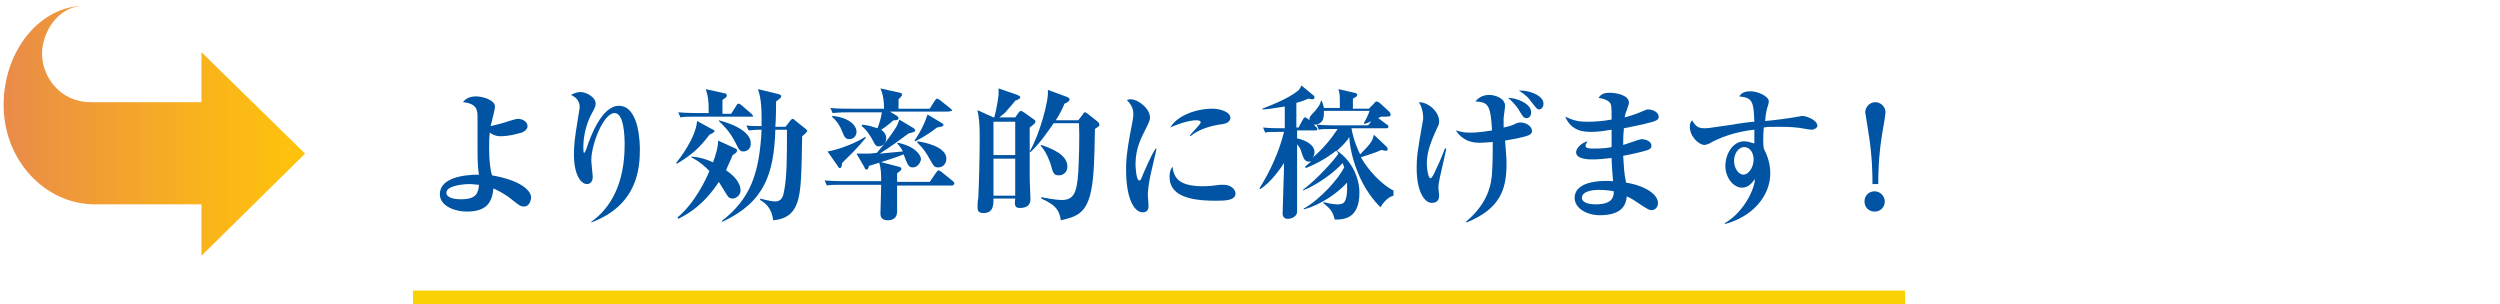
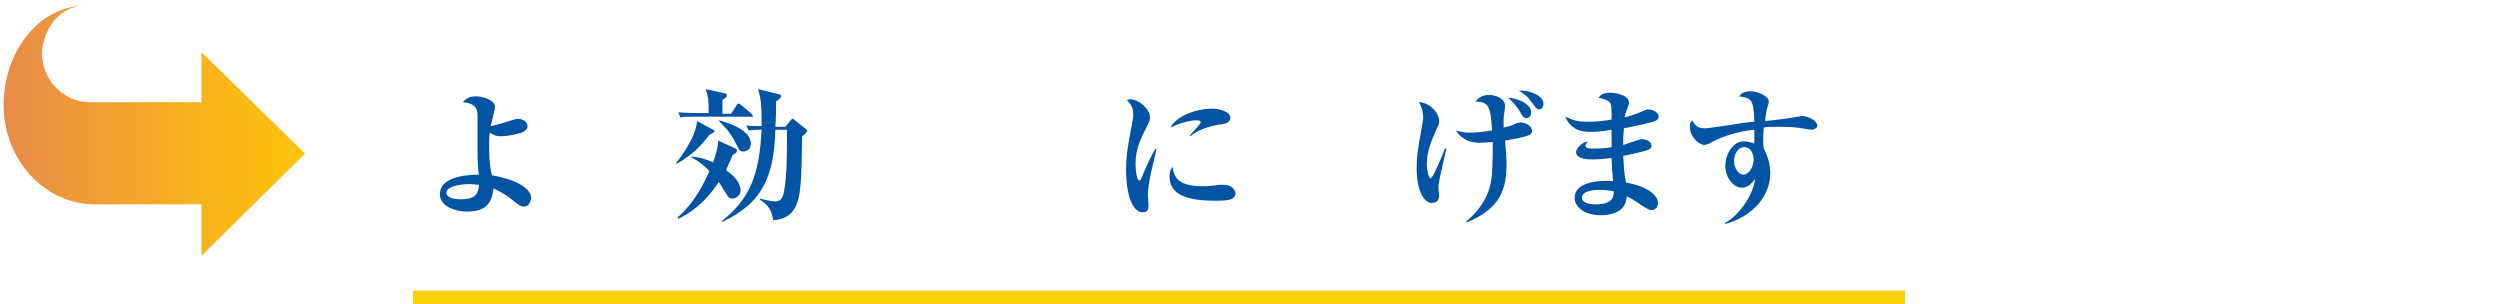
<svg xmlns="http://www.w3.org/2000/svg" version="1.1" id="レイヤー_1" x="0px" y="0px" width="345px" height="42px" viewBox="0 0 345 42" style="enable-background:new 0 0 345 42;" xml:space="preserve">
  <style type="text/css">
	.st0{fill:none;stroke:#F9D104;stroke-width:2;stroke-miterlimit:10;}
	.st1{fill:#0054A3;}
	.st2{fill:url(#SVGID_1_);}
</style>
  <line class="st0" x1="57" y1="41.1" x2="262.9" y2="41.1" />
  <g>
    <g>
      <g>
        <path class="st1" d="M72.3,28.5c-0.5,0-0.7-0.2-2.1-1.3c-1-0.7-1.7-1-2.1-1.2c-0.2,1.8-0.8,3.2-3.7,3.2c-1.5,0-3.7-0.7-3.7-2.4     c0-2.2,3.1-2.7,5.4-2.7c-0.1-0.6-0.2-1.1-0.2-3.7c0-0.7,0-3.9,0-4.2c0-0.9,0-1.9-2-2.1c0.2-0.3,0.7-0.8,1.8-0.8     c0.9,0,2.6,0.5,2.6,1.4c0,0.2,0,0.3-0.2,1.1c-0.2,0.8-0.3,1.3-0.4,1.6c1-0.2,2.3-0.6,2.9-0.8c0.4-0.1,0.6-0.2,0.9-0.2     c0.6,0,1.3,0.4,1.3,1c0,0.7-1,1-1.2,1c-1.3,0.4-2.4,0.4-2.5,0.4c-0.3,0-0.8,0-1.5-0.5c-0.1,0.6-0.1,1.3-0.1,2.2     c0,1.8,0.2,3.1,0.4,3.7c4,0.7,5.4,2.1,5.4,3.1C73.2,28,72.9,28.5,72.3,28.5z M64.7,25.4c-0.2,0-3.1,0.1-3.1,1.2     c0,0.7,1.1,0.9,2,0.9c2.2,0,2.4-0.9,2.5-2C65.7,25.5,65.4,25.4,64.7,25.4z" />
-         <path class="st1" d="M81.6,30.6c2.7-1.9,4.6-5.3,4.6-10.6c0-1.3-0.1-4.4-1.4-4.4c-1.5,0-3.2,4.3-3.2,6.5c0,0.4,0.2,2,0.2,2.3     c0,0.6-0.3,1-0.8,1c-0.9,0-1.8-1.4-1.8-4.1c0-1.1,0.1-2.2,0.5-4.6c0.2-1.3,0.3-1.8,0.3-1.9c0-1.1-0.8-1.5-1.2-1.7     c0.2-0.1,0.7-0.4,1.3-0.4c0.8,0,2.1,0.7,2.1,1.6c0,0.3-0.1,0.6-0.5,1.3c-0.5,0.9-1.2,2.6-1.2,4.7c0,0.2,0,0.8,0.1,0.8     c0.1,0,0.2-0.3,0.3-0.5c0.6-1.9,2.2-6,4.5-6c2.9,0,2.9,5.5,2.9,6c0,2.6-0.3,7.7-6.7,10.1L81.6,30.6z" />
        <path class="st1" d="M97.9,18.6c-1.3,1.7-2.3,2.7-4.5,4l-0.1-0.1c0.4-0.5,2.7-3.4,2.9-5.8l2.2,1.2c0.1,0,0.2,0.1,0.2,0.2     C98.6,18.2,98.5,18.3,97.9,18.6z M101.1,27.4c-0.6,0-0.7-0.4-1.1-1c-0.5-0.8-0.6-1-0.8-1.3c-2.1,3.2-4.2,4.4-5.6,5.1L93.5,30     c2.4-2,3.9-5.2,4.4-6.4c-0.6-0.6-1.2-1.2-2.5-1.9l0-0.1c1.1,0.1,1.9,0.3,3,0.8c0.4-1.1,0.7-2.1,0.7-3l2.4,1.1     c0.1,0,0.2,0.1,0.2,0.3c0,0.2-0.1,0.3-0.6,0.6c-0.3,0.8-0.6,1.3-0.9,2.1c0.9,0.6,2,1.6,2,2.8C102.2,26.9,101.6,27.4,101.1,27.4z      M103.8,16.1H96c-1.2,0-1.6,0-2.1,0.1l-0.3-0.7c1.2,0.1,2.6,0.1,2.8,0.1h1.4c0-2-0.1-2.3-0.4-3.3l2.7,0.6c0.1,0,0.2,0.1,0.2,0.3     c0,0.2-0.2,0.3-0.6,0.6c0,0.3,0,1.2,0,1.9h1.2l0.7-1.1c0.1-0.2,0.2-0.3,0.3-0.3c0.1,0,0.3,0.1,0.4,0.2l1.4,1.2     c0.1,0.1,0.2,0.2,0.2,0.3C104.1,16,103.9,16.1,103.8,16.1z M102.6,20.9c-0.5,0-0.6-0.2-1.1-1.2c-0.8-1.6-1.6-2.3-2.3-3l0-0.1     c3.4,0.9,4.4,2.2,4.4,3.1C103.7,20.6,103,20.9,102.6,20.9z M110.7,18.8c-0.1,4.9-0.1,7.6-0.7,9.2c-0.3,0.8-0.9,2.2-3.3,2.4     c-0.2-1.7-1.1-2.4-1.8-2.8l0-0.2c1.1,0.3,1.8,0.4,2.1,0.4c0.9,0,1.1-0.8,1.2-1.4c0.4-2,0.4-4.8,0.4-8.5h-1.6     c-0.2,6.1-1.5,10-7.3,12.7l-0.1-0.1c4-3.1,5.2-6.6,5.5-12.6h-0.3c-0.8,0-1.2,0.1-1.5,0.1l-0.3-0.7c0.5,0.1,1,0.1,2.1,0.1     c0-2.3,0-3.6-0.5-5.1l2.9,0.7c0.2,0.1,0.3,0.1,0.3,0.3c0,0.1,0,0.2-0.7,0.7c0,0.9,0,2-0.1,3.5h1.4l0.7-0.9     c0.1-0.1,0.2-0.2,0.3-0.2c0.1,0,0.2,0.1,0.3,0.2l1.5,1.2c0.1,0.1,0.2,0.2,0.2,0.2C111.5,18.1,111,18.6,110.7,18.8z" />
-         <path class="st1" d="M131.3,25.6h-7.5c0,1,0,2.6,0,3.6c0,0.6-0.3,1.2-1.3,1.2c-0.9,0-1-0.6-1-0.9c0-0.3,0.1-3.3,0.1-4h-5.4     c-1.2,0-1.6,0-2.1,0.1l-0.3-0.7c1.2,0.1,2.6,0.1,2.8,0.1h5c0-1,0-1.7-0.3-2.7L124,23c0.1,0,0.4,0.1,0.4,0.3     c0,0.2-0.3,0.4-0.6,0.6v1.2h4.5l0.9-1.3c0.1-0.1,0.2-0.3,0.3-0.3s0.2,0.1,0.4,0.2l1.6,1.3c0.1,0.1,0.2,0.2,0.2,0.3     C131.6,25.6,131.5,25.6,131.3,25.6z M116.2,22.5c0,0.4-0.1,0.7-0.3,0.7c-0.1,0-0.2-0.1-0.3-0.3l-1.4-2c0.7-0.1,3.1-0.7,5.2-2     l0.1,0.1C118.1,20.7,117.1,21.6,116.2,22.5z M130.9,15.4h-8.1l1,0.6c0.1,0.1,0.2,0.2,0.2,0.3c0,0.3-0.4,0.3-0.7,0.3     c-0.9,0.8-1.5,1.2-1.7,1.3c0.7,0.5,0.7,1,0.7,1.2c0,0.6-0.5,1.1-1,1.1c-0.4,0-0.5-0.1-1-1.1c-0.4-0.6-0.7-1.2-1.4-1.7l0.1-0.2     c1,0.1,1.7,0.4,2.1,0.5c0.4-1.1,0.5-1.6,0.6-2.2h-4.7c-1.4,0-1.8,0.1-2.1,0.1l-0.3-0.7c0.9,0.1,1.9,0.1,2.8,0.1h4.6     c0-0.9-0.1-1.9-0.5-2.8l2.7,0.6c0.2,0,0.3,0.2,0.3,0.3c0,0.1-0.4,0.5-0.5,0.6c0,0.2,0,0.8,0,1.3h4.3l0.7-1.1     c0.1-0.1,0.2-0.3,0.3-0.3c0.1,0,0.2,0.1,0.4,0.2l1.5,1.2c0.1,0.1,0.2,0.2,0.2,0.3C131.2,15.3,131,15.4,130.9,15.4z M117.2,19.2     c-0.6,0-0.7-0.4-1-1.1c-0.3-0.8-0.8-1.5-1.4-2l0.1-0.1c2.1,0.2,3.3,1.2,3.3,2.2C118.2,18.5,118,19.2,117.2,19.2z M126,23.1     c-0.6,0-0.7-0.2-1.3-1.8c-0.7,0.3-2.5,0.9-4.8,1.6c0,0.2-0.1,0.5-0.3,0.5c-0.2,0-0.3-0.2-0.3-0.3l-1.1-1.9c0.5,0,0.9,0,1.3,0     c0.4,0,0.7,0,1.5-0.1c0.8-0.9,2.1-2.6,2.7-3.6c0.2-0.4,0.3-0.6,0.4-1l2,1.2c0.1,0.1,0.2,0.2,0.2,0.3c0,0.2-0.4,0.3-0.9,0.4     c-1.2,0.9-2.4,1.8-4,2.8c1-0.1,2.1-0.2,3.2-0.3c-0.3-0.6-0.6-0.9-0.8-1.1l0.1-0.1c2.4,0.5,3.2,1.7,3.2,2.3     C127,22.5,126.6,23.1,126,23.1z M129.3,17.6c-0.9,0.7-1.8,1.3-3,1.9l-0.1-0.1c0.2-0.3,1.2-1.7,1.8-3.6L130,17     c0.1,0.1,0.2,0.1,0.2,0.3C130.1,17.5,129.7,17.5,129.3,17.6z M129.5,23.1c-0.6,0-0.6-0.1-1.4-1.5c-0.7-1.2-1.3-1.7-1.5-1.9l0-0.2     c0.8,0.1,4,0.7,4,2.4C130.6,22.5,130.2,23.1,129.5,23.1z" />
-         <path class="st1" d="M142.1,17.6c0,5,0,5.7,0,7.1c0,0.7,0.1,2,0.1,2.7c0,0.4,0,1.3-1.5,1.3c-0.7,0-0.7-0.5-0.6-1.3h-3     c0,0.9,0,2-1.4,2c-0.8,0-0.8-0.5-0.8-0.8c0-0.2,0-1,0.1-1.2c0.1-2.1,0.2-5.7,0.2-8.4c0-2-0.1-2.7-0.3-3.8l2.2,1h0.1     c0.3-0.9,0.6-3,0.6-3.1c0-0.2,0-0.5,0-0.9l2.6,0.9c0.2,0.1,0.4,0.2,0.4,0.3c0,0.2-0.2,0.3-0.7,0.5c-0.1,0.1-0.2,0.3-1.1,1.3     c-0.2,0.3-0.7,0.7-1.1,1h2.2l0.5-0.7c0.1-0.1,0.2-0.2,0.3-0.2c0.1,0,0.2,0.1,0.4,0.2l1.4,1c0.1,0.1,0.2,0.1,0.2,0.3     C142.8,17.1,142.6,17.2,142.1,17.6z M140.1,16.8h-3v4.6h3V16.8z M140.1,21.9h-3V27h3V21.9z M151.1,17.8c0,0.9-0.1,5.1-0.2,6     c-0.4,5.5-1.9,6-4.5,6.6c-0.2-1.1-0.4-2-2.7-3l0-0.2c0.4,0.1,2,0.4,2.8,0.4c1.7,0,2.1-1,2.3-3.8c0.1-1.8,0.2-5,0.1-6.8h-3.5     c-0.6,0.9-1.9,2.8-3.2,4l-0.1-0.1c1.4-2.4,2.7-7.2,2.5-8.5l2.7,1c0.2,0.1,0.3,0.2,0.3,0.3c0,0.3-0.4,0.5-0.7,0.6     c-0.2,0.5-0.5,1.2-1.2,2.3h3.1l0.7-0.9c0-0.1,0.1-0.2,0.2-0.2s0.3,0.1,0.4,0.2l1.4,1.1c0.1,0.1,0.2,0.2,0.2,0.4     C151.8,17.3,151.7,17.4,151.1,17.8z M146.1,24.2c-0.7,0-0.8-0.4-1.1-1.5c-0.1-0.4-0.7-1.9-1.4-2.6l0.1-0.1c1.4,0.5,3.6,1.3,3.6,3     C147.3,23.7,146.8,24.2,146.1,24.2z" />
        <path class="st1" d="M158.8,24c-0.3,1.4-0.4,2.4-0.4,2.9c0,0.2,0.1,1.3,0.1,1.5c0,0.4-0.1,0.9-0.8,0.9c-1.2,0-2.3-1.9-2.3-5.9     c0-0.9,0-2.2,0.8-6.2c0.1-0.5,0.2-1.1,0.2-1.4c0-0.6-0.1-1.2-0.9-2c0.1,0,0.3-0.1,0.5-0.1c1.1,0,2.7,1.3,2.7,2.5     c0,0.3-0.1,0.6-0.4,1.2c-0.8,1.6-1.6,3-1.6,5.3c0,0.3,0.1,2.2,0.5,2.2c0.2,0,0.2,0,0.6-1c1.1-2.5,1.4-3,1.7-3.4l0.1,0     C159.5,21.1,158.9,23.5,158.8,24z M167.7,27.7c-4,0-6.3-0.9-6.3-3.3c0-0.9,0.3-1.2,0.4-1.4c0.2,1.4,0.7,2.7,4.2,2.7     c0.9,0,1.6-0.1,2.4-0.2c0.2,0,0.4,0,0.5,0c0.9,0,1.6,0.6,1.6,1.2C170.5,27.7,169,27.7,167.7,27.7z M168.2,17.2     c-2.4,0.4-3.6,1.3-3.9,1.6l-0.1-0.1c0.2-0.3,1.5-1.6,1.5-1.8c0-0.3-0.5-0.3-0.6-0.3c-0.9,0-2.3,0.4-3.6,1     c0.9-1.6,3.5-2.6,5.8-2.6c1,0,2.5,0.4,2.5,1.3C169.7,16.9,169.2,17.1,168.2,17.2z" />
-         <path class="st1" d="M190.5,28.6c-0.8-0.8-2.2-2.4-3.2-5c-0.2-0.5-1-2.6-1.1-4.7c-0.2,0.4-0.7,1-1.7,1.9c2.1,1.4,3.1,3.8,3.1,5.8     c0,3.7-2.3,3.7-3.4,3.7c-0.3-1.1-0.5-1.4-1.6-2.3l0.1-0.1c1.1,0.3,1.7,0.3,1.9,0.3c0.8,0,1.2-0.2,1.3-1.9c0-0.5,0-0.9,0-1.1     c-1.2,1.3-3.4,3-6,3.7l0-0.1c2.3-1.3,4.8-4.1,5.6-5.7c-0.1-0.2-0.1-0.3-0.2-0.6c-1.1,1.2-3.3,2.9-5.5,3.8l0-0.1     c2.1-1.6,4.3-4.1,4.9-5c-0.2-0.3-0.2-0.3-0.3-0.4c-0.3,0.2-1.7,1.4-4.2,2.4l-0.1-0.2c0.6-0.5,0.7-0.6,0.9-0.8     c-0.1,0.1-0.2,0.1-0.4,0.1s-0.6,0-0.9-1c-0.2-0.6-0.2-0.8-0.7-1.4c0,1.5,0,8,0,9.3c0,0.7-0.8,1-1.3,1c-0.6,0-0.7-0.5-0.7-0.7     c0-0.5,0.2-5.9,0.2-7c-0.4,0.6-1.8,2.7-3.3,3.6l-0.1-0.1c1.5-2.4,2.7-5,3.4-7.8h-0.6c-1.2,0-1.6,0-2,0.1l-0.3-0.7     c1,0.1,2.1,0.1,3,0.1l0-3c-1.8,0.3-2.6,0.4-3.1,0.4v-0.1c0.5-0.2,3.5-1.3,4.8-2.4c0.1,0,0.4-0.3,0.6-0.8l1.7,1.4     c0.1,0.1,0.1,0.2,0.1,0.3c0,0.1-0.1,0.2-0.3,0.2c-0.1,0-0.3,0-0.5-0.1c-0.3,0.1-0.6,0.3-1.7,0.6v3.4h0.3l0.6-1.1     c0.1-0.1,0.1-0.3,0.3-0.3c0.1,0,0.2,0.1,0.4,0.2l1.1,1.1c0.1,0.1,0.2,0.2,0.2,0.3c0,0.2-0.2,0.2-0.3,0.2H179v1.1     c1,0.2,2.4,0.8,2.4,1.9c0,0.1,0,0.5-0.3,0.8c1.5-1.3,2.5-2.5,3.5-4H184c-1.2,0-1.6,0-2,0.1l-0.3-0.7c1.1,0.1,2.4,0.1,2.7,0.1h4.4     l0.7-0.9c0.1-0.2,0.2-0.3,0.3-0.3c0.1,0,0.3,0.1,0.4,0.2l1.2,0.9c0.2,0.1,0.2,0.2,0.2,0.3c0,0.2-0.2,0.2-0.3,0.2h-4.8     c0.3,1.7,0.9,3,1.2,3.6c1.6-1.6,1.7-1.9,1.9-2.7l1.7,1.6c0.1,0.1,0.2,0.2,0.2,0.4c0,0.2-0.2,0.2-0.3,0.2c-0.2,0-0.4-0.1-0.6-0.1     c-0.8,0.4-1.9,0.7-2.8,1c1,1.8,2.9,3.8,4.5,4.6V27C192,27.1,191.3,27.3,190.5,28.6z M190.6,16.1c-0.8,0.4-1.9,0.9-2.3,1l-0.1-0.1     c0.3-0.5,0.6-1.1,0.8-1.7h-6.3c0,0.4,0,0.7-0.1,1.1c-0.1,0.4-0.6,0.8-1.1,0.8c-0.4,0-0.8-0.2-0.8-0.7c0-0.3,0-0.4,0.7-1.1     c0.7-0.8,0.8-1.1,0.9-1.5h0.1c0.1,0.3,0.2,0.5,0.3,1h2.2c0-1.9,0-1.9-0.2-2.6l2.2,0.5c0.1,0,0.4,0.1,0.4,0.3     c0,0.2-0.2,0.3-0.6,0.5v1.4h2.2l0.7-0.7c0.1-0.2,0.3-0.3,0.4-0.3c0.1,0,0.2,0.1,0.4,0.2l1.2,1.1c0.2,0.2,0.3,0.3,0.3,0.5     C191.9,16.1,191.8,16.1,190.6,16.1z" />
        <path class="st1" d="M198.5,25.9c0,0.2,0.1,0.9,0.1,1c0,0.3,0,1.1-1,1.1c-1,0-2.1-1.5-2.1-4.8c0-1.5,0.1-2.3,0.8-6.2     c0-0.2,0.1-0.4,0.1-0.7c0-0.2,0-1.3-0.6-2.2c1.4,0,2.8,1.4,2.8,2.6c0,0.2,0,0.5-0.3,1c-0.8,1.8-1.4,3.2-1.4,4.9     c0,0.7,0.2,2,0.5,2c0.2,0,0.5-0.6,0.8-1.3c0.4-0.8,0.9-2,1.2-2.8l0.2,0C198.7,24.5,198.5,25.2,198.5,25.9z M211.1,18.6     c-0.2,0.1-0.9,0.4-3.4,0.8c0.1,1.5,0.2,2.2,0.2,3.2c0,3.6-0.9,6.2-5.5,8.1l-0.1-0.1c3.1-2.6,3.5-5.2,3.6-6.7     c0.1-1.6,0.1-3.2,0.1-4.3c-1.2,0.1-1.7,0.1-1.8,0.1c-1,0-2.3-0.2-3.3-1.7c1.1,0.3,1.3,0.3,2.1,0.3c0.2,0,1.1,0,2.9-0.3     c-0.2-3.5-0.5-3.9-2.3-4c0.7-0.9,1.7-0.9,1.9-0.9c0.9,0,2.2,0.5,2.2,1.5c0,0.3-0.2,1.5-0.2,1.7c0,0.6,0,1,0,1.3     c0.9-0.2,1.2-0.3,1.8-0.6c0.3-0.1,0.4-0.1,0.5-0.1c0.9,0,1.6,0.6,1.6,1.1C211.5,18.3,211.2,18.5,211.1,18.6z M210.7,16.3     c-0.4,0-0.5-0.1-1.2-1.3c-0.6-0.8-1.1-1.3-1.4-1.5c1.2,0,3.2,0.8,3.2,2C211.3,16,211,16.3,210.7,16.3z M212.4,15.1     c-0.3,0-0.4-0.2-1.2-1.2c-0.1-0.2-0.6-0.8-1.6-1.4c1.2-0.1,3.4,0.6,3.4,1.8C213,14.8,212.7,15.1,212.4,15.1z" />
        <path class="st1" d="M228.6,16.6c-0.5,0.3-2.5,0.7-4.5,1.1c-0.1,1-0.1,1.3-0.1,2.3c0.4-0.1,2.3-0.8,2.5-0.8     c0.6,0,1.4,0.3,1.4,0.9c0,0.4-0.3,0.5-0.5,0.6c-0.3,0.1-1.7,0.5-3.4,0.8c0.1,1.4,0.1,2.4,0.4,3.7c3,0.5,4.4,1.8,4.4,2.8     c0,0.5-0.3,1-0.9,1c-0.4,0-0.7-0.3-1.1-0.5c-1.2-0.8-1.6-1.1-2.3-1.4c-0.1,0.9-0.4,2.6-3.7,2.6c-1.9,0-3.5-1-3.5-2.4     c0-1.8,2.3-2.5,5.3-2.3c-0.1-1.3-0.2-2.6-0.2-3.2c-0.9,0.1-1.7,0.2-2.6,0.2c-0.5,0-2.3,0-2.3-1c0-0.5,0.7-1.3,1.6-1.5     c-0.1,0.2-0.3,0.4-0.3,0.6c0,0.4,0.6,0.4,1.2,0.4c1.2,0,2-0.1,2.4-0.2c0-1.3,0-1.4,0-2.4c-0.6,0.1-1.8,0.3-2.7,0.3     c-1,0-2.8,0-3.7-2.1c1.1,0.5,1.7,0.7,3.1,0.7c1.1,0,2.2-0.1,3.3-0.3c0-1.8,0-2.1-0.3-2.4c-0.4-0.4-1-0.5-1.5-0.6     c0.4-0.6,0.9-0.7,1.6-0.7c0.5,0,2.6,0.2,2.6,1.4c0,0.2-0.1,0.3-0.3,1c-0.2,0.4-0.2,0.6-0.3,1c0.8-0.2,1.7-0.5,2.6-0.9     c0.3-0.1,0.4-0.2,0.6-0.2c0.7,0,1.5,0.4,1.5,1C228.9,16.2,228.9,16.4,228.6,16.6z M220.6,26.2c-0.5,0-2.3,0.1-2.3,1.1     c0,0.5,0.6,0.9,1.9,0.9c2.4,0,2.5-1.1,2.5-1.8C222.2,26.3,221.5,26.2,220.6,26.2z" />
        <path class="st1" d="M250,17.9c-0.3,0-1.8-0.3-2.1-0.3c-0.9-0.1-1.7-0.1-2.5-0.1c-1,0-1.6,0-2,0.1c-0.1,1.4-0.1,2.2,0,2.9     c0.3,0.6,0.9,1.8,0.9,3.4c0,3.2-2.5,6-6.2,7l-0.1-0.1c2.2-1.2,4-4.1,4.2-6.1c-0.4,0.5-0.9,1.2-1.8,1.2c-1.2,0-2.3-1.4-2.3-3     c0-1.6,1-3.4,2.6-3.4c0.5,0,1,0.2,1.4,0.3c0-0.1,0-1.2,0-1.9c-1,0.1-3.8,0.5-6.2,1.9c-0.2,0.1-0.5,0.2-0.7,0.2     c-0.7,0-2-1.1-2-2.5c0-0.5,0.1-0.6,0.3-0.9c0.5,0.8,0.8,1.1,1.7,1.1c0.4,0,0.5,0,3.9-0.5c0.4-0.1,2.5-0.4,3-0.4     c-0.1-2.9-0.3-3.3-2.1-3.5c0.3-0.4,0.6-0.7,1.6-0.7c1,0,2.5,0.7,2.5,1.4c0,0.1-0.1,0.6-0.2,0.8c-0.2,0.7-0.3,1.6-0.3,1.9     c1.2-0.1,3.5-0.4,4.5-0.6c0.2,0,0.4-0.1,0.6-0.1c0.5,0,2.1,0.5,2.1,1.4C250.8,17.6,250.4,17.9,250,17.9z M240.7,20.3     c-0.8,0-1.4,0.9-1.4,1.9c0,1,0.6,1.9,1.3,1.9s1.4-1,1.4-2.1C242,21.1,241.5,20.3,240.7,20.3z" />
-         <path class="st1" d="M260.1,27.8c0,0.8-0.6,1.4-1.4,1.4s-1.4-0.6-1.4-1.4s0.6-1.4,1.4-1.4C259.5,26.4,260.1,27.1,260.1,27.8z      M258.4,25.4c0-1.3,0-3.8-0.6-7.4c-0.1-0.8-0.4-2.4-0.4-2.5c0-0.7,0.6-1.4,1.4-1.4c0.7,0,1.4,0.6,1.4,1.4c0,0.2-0.2,1.6-0.4,2.6     c-0.6,3.5-0.6,6.1-0.6,7.3H258.4z" />
      </g>
    </g>
    <linearGradient id="SVGID_1_" gradientUnits="userSpaceOnUse" x1="0.485" y1="18.079" x2="42.092" y2="18.079">
      <stop offset="0" style="stop-color:#E98A4A" />
      <stop offset="8.609354e-02" style="stop-color:#EB9043" />
      <stop offset="0.69" style="stop-color:#FAB51A" />
      <stop offset="1" style="stop-color:#FFC30A" />
    </linearGradient>
    <path class="st2" d="M42.1,21.2L27.8,35.3v-7.1H13.1c-6.9,0-12.6-6.1-12.6-13.7c0-7.5,5-13.7,11.2-13.7l0,0c-3.9,0-5.9,3.9-5.9,6.6   c0,3.2,2.5,6.7,6.7,6.7h15.3V7.2L42.1,21.2z" />
  </g>
</svg>